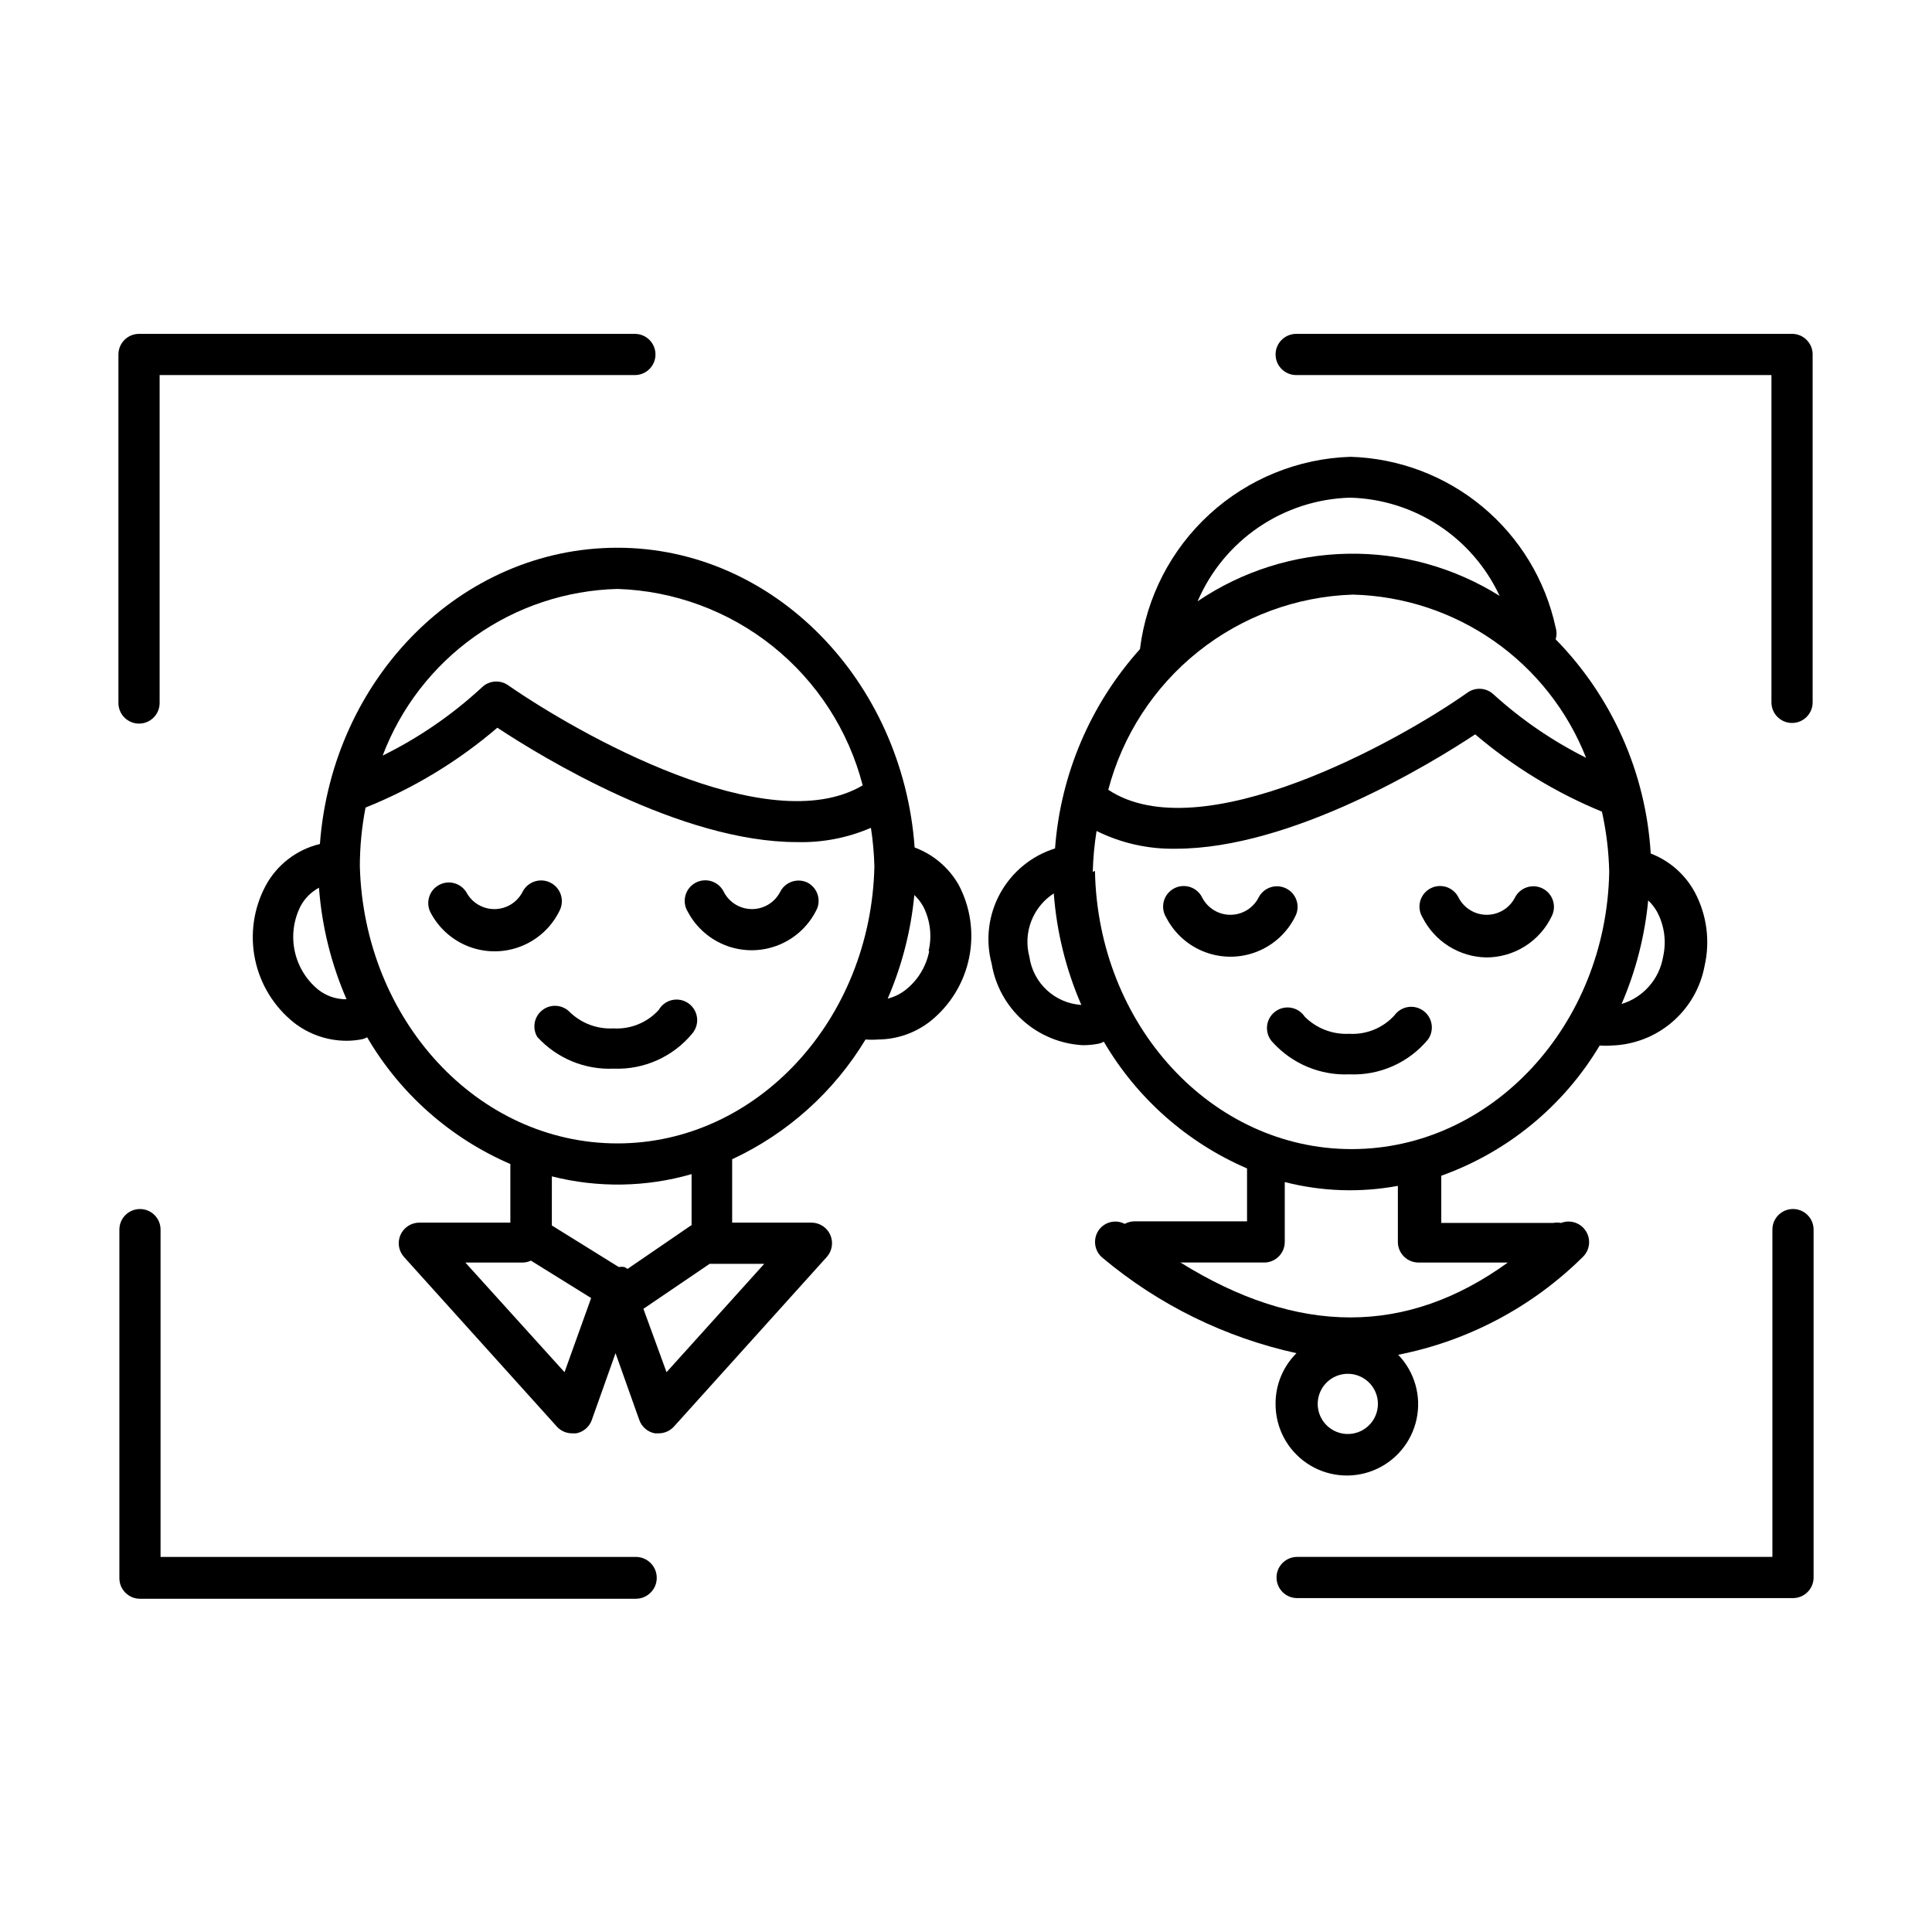
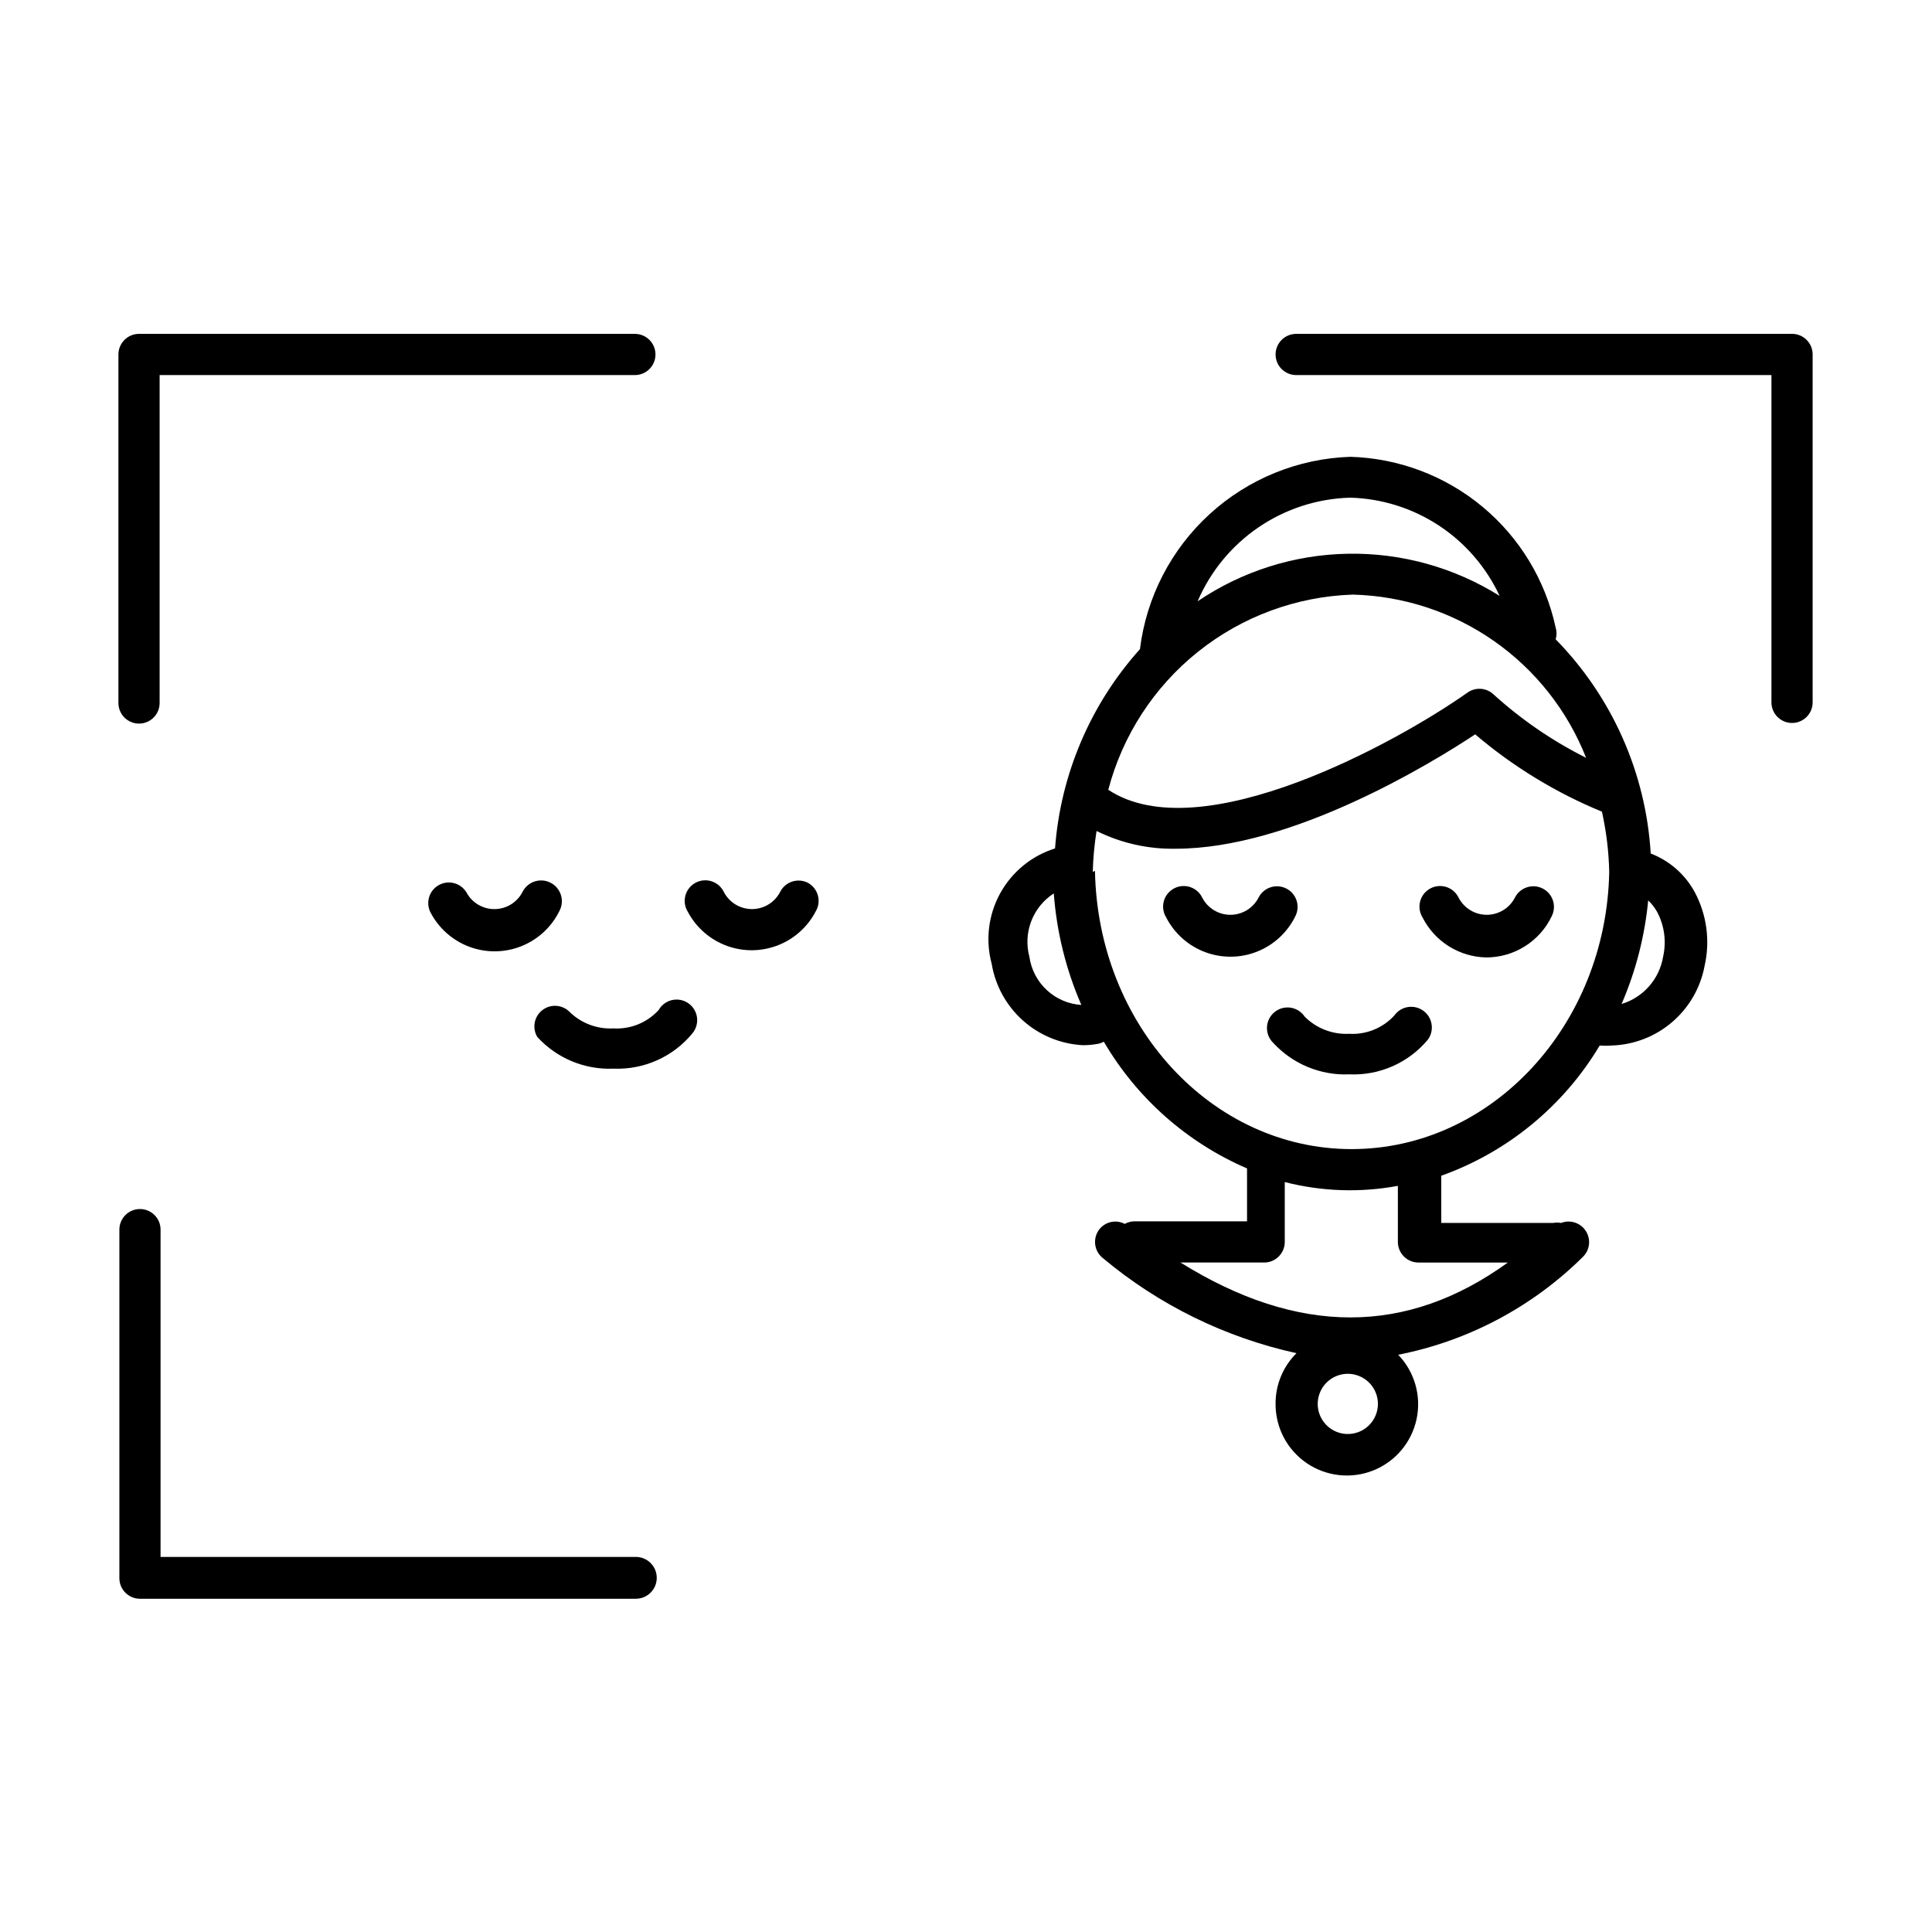
<svg xmlns="http://www.w3.org/2000/svg" fill="#000000" width="800px" height="800px" version="1.1" viewBox="144 144 512 512">
  <g>
-     <path d="m318.55 411.67c-3.062 3.352-7.477 5.141-12.008 4.867-4.387 0.23-8.66-1.422-11.758-4.531-1.988-1.848-5.035-1.949-7.144-0.242-2.113 1.711-2.644 4.711-1.25 7.043 5.168 5.656 12.578 8.734 20.234 8.395 8.059 0.32 15.801-3.16 20.91-9.402 0.965-1.188 1.387-2.719 1.168-4.234-0.219-1.512-1.062-2.863-2.324-3.723-1.262-0.863-2.828-1.152-4.316-0.809-1.488 0.348-2.762 1.305-3.512 2.637z" />
+     <path d="m318.55 411.67c-3.062 3.352-7.477 5.141-12.008 4.867-4.387 0.23-8.66-1.422-11.758-4.531-1.988-1.848-5.035-1.949-7.144-0.242-2.113 1.711-2.644 4.711-1.25 7.043 5.168 5.656 12.578 8.734 20.234 8.395 8.059 0.32 15.801-3.16 20.91-9.402 0.965-1.188 1.387-2.719 1.168-4.234-0.219-1.512-1.062-2.863-2.324-3.723-1.262-0.863-2.828-1.152-4.316-0.809-1.488 0.348-2.762 1.305-3.512 2.637" />
    <path d="m292.35 385.22c1.32-2.734 0.176-6.023-2.562-7.348-2.734-1.32-6.023-0.172-7.348 2.562-1.449 2.762-4.312 4.488-7.43 4.488-3.117 0-5.981-1.727-7.43-4.488-1.531-2.449-4.703-3.285-7.238-1.906-2.539 1.379-3.562 4.496-2.336 7.113 2.172 4.269 5.863 7.57 10.348 9.254 4.484 1.68 9.438 1.621 13.879-0.172 4.441-1.789 8.051-5.18 10.117-9.504z" />
    <path d="m358.02 377.91c-1.305-0.637-2.805-0.727-4.176-0.254s-2.496 1.469-3.129 2.773c-1.453 2.762-4.316 4.488-7.434 4.488-3.117 0-5.981-1.727-7.43-4.488-0.641-1.363-1.812-2.398-3.242-2.867-1.426-0.469-2.988-0.328-4.309 0.391s-2.285 1.949-2.668 3.406c-0.383 1.453-0.152 3 0.645 4.277 2.234 4.215 5.957 7.445 10.445 9.059 4.492 1.613 9.422 1.492 13.824-0.34 4.406-1.828 7.969-5.238 9.992-9.559 1.055-2.602-0.035-5.582-2.519-6.887z" />
-     <path d="m386.39 368.59c-3.191-44.168-37.281-79.434-78.762-79.434-41.48 0-75.57 34.594-78.848 78.512h0.004c-6.195 1.473-11.457 5.543-14.445 11.168-3.141 5.949-4.113 12.805-2.75 19.395s4.981 12.496 10.223 16.711c3.953 3.113 8.824 4.828 13.855 4.871 1.465 0.008 2.93-0.133 4.367-0.422 0.441-0.113 0.863-0.281 1.258-0.504 8.746 14.961 22.043 26.727 37.957 33.59v15.535l-24.184-0.004c-2.137 0.027-4.059 1.293-4.926 3.242-0.867 1.949-0.52 4.227 0.895 5.828l40.559 45.008h-0.004c1.039 1.125 2.5 1.766 4.031 1.762h1.094c1.898-0.363 3.465-1.703 4.113-3.527l6.297-17.719 6.297 17.719c0.652 1.824 2.215 3.164 4.117 3.527h1.008c1.531 0.004 2.992-0.637 4.027-1.762l40.559-45.008c1.41-1.602 1.762-3.879 0.895-5.828-0.867-1.949-2.793-3.215-4.926-3.242h-21.074v-16.793c14.676-6.832 26.98-17.883 35.348-31.738 1.121 0.086 2.242 0.086 3.359 0 5.031-0.043 9.906-1.754 13.855-4.871 5.246-4.215 8.859-10.121 10.223-16.711 1.363-6.59 0.391-13.445-2.75-19.395-2.606-4.57-6.738-8.078-11.672-9.91zm-78.762-68.516c15.004 0.484 29.449 5.82 41.164 15.207 11.719 9.383 20.078 22.316 23.828 36.852-25.191 14.863-75.57-13.77-93.961-26.535-2.121-1.488-5-1.277-6.887 0.504-7.863 7.289-16.746 13.398-26.363 18.137 4.812-12.707 13.301-23.691 24.383-31.559 11.082-7.867 24.254-12.254 37.836-12.605zm-79.266 106.22c-3.195-2.602-5.406-6.223-6.262-10.254-0.855-4.035-0.305-8.238 1.559-11.914 1.113-2.066 2.809-3.758 4.871-4.871 0.758 10.191 3.227 20.184 7.305 29.559-2.703 0.039-5.344-0.852-7.473-2.519zm65.242 101.35-26.281-29.055h15.113c0.785 0 1.559-0.172 2.269-0.504l15.953 9.91zm53.234-29.055-26.199 29.055-6.129-16.793 17.551-11.922h14.777zm-19.734-9.824-16.793 11.504-0.84-0.504h0.004c-0.5-0.074-1.012-0.074-1.512 0l-17.719-11 0.004-13.016c12.176 3.09 24.953 2.887 37.027-0.59v13.602zm-19.477-21.75c-37.199 0-67.176-32.832-68.266-73.473 0.008-5.211 0.516-10.414 1.512-15.531 12.723-5.094 24.523-12.242 34.93-21.16 11.672 7.727 48.617 30.312 79.352 30.312 6.746 0.188 13.453-1.102 19.648-3.781 0.523 3.394 0.828 6.816 0.922 10.246-0.922 40.555-31.066 73.387-68.098 73.387zm82.625-50.969c-0.785 4.047-2.988 7.68-6.215 10.246-1.406 1.117-3.039 1.918-4.785 2.352 3.773-8.73 6.152-17.992 7.055-27.457 0.93 0.883 1.723 1.902 2.352 3.019 1.871 3.652 2.375 7.852 1.426 11.84z" />
    <path d="m522.43 419.48c1.762-2.461 1.195-5.879-1.262-7.641-2.457-1.766-5.879-1.199-7.641 1.258-3.062 3.356-7.477 5.144-12.008 4.871-4.383 0.215-8.652-1.43-11.754-4.535-0.852-1.289-2.211-2.156-3.738-2.387-1.527-0.23-3.082 0.199-4.273 1.18-1.195 0.977-1.918 2.418-1.992 3.961-0.074 1.543 0.512 3.043 1.605 4.133 5.176 5.648 12.582 8.723 20.238 8.395 8.004 0.348 15.707-3.07 20.824-9.234z" />
    <path d="m487.32 386.73c1.324-2.711 0.195-5.984-2.519-7.305-2.711-1.32-5.981-0.191-7.305 2.519-1.449 2.758-4.312 4.488-7.43 4.488-3.117 0-5.981-1.73-7.43-4.488-0.641-1.363-1.812-2.398-3.242-2.867-1.43-0.469-2.988-0.328-4.309 0.391-1.32 0.719-2.289 1.949-2.672 3.402-0.383 1.457-0.148 3.004 0.648 4.281 2.18 4.238 5.867 7.512 10.332 9.18 4.469 1.668 9.398 1.605 13.82-0.168 4.426-1.777 8.031-5.141 10.105-9.434z" />
    <path d="m537.88 397.73c3.641 0 7.207-1.031 10.285-2.981 3.078-1.945 5.539-4.727 7.094-8.02 1.324-2.711 0.195-5.984-2.516-7.305-2.715-1.32-5.984-0.191-7.309 2.519-1.449 2.758-4.312 4.488-7.43 4.488s-5.981-1.73-7.43-4.488c-0.641-1.363-1.812-2.398-3.242-2.867s-2.988-0.328-4.309 0.391c-1.32 0.719-2.285 1.949-2.672 3.402-0.383 1.457-0.148 3.004 0.648 4.281 1.586 3.129 3.996 5.769 6.969 7.633 2.977 1.863 6.402 2.883 9.91 2.945z" />
    <path d="m482.04 516.04c-0.031 6.289 3.066 12.18 8.266 15.715 5.199 3.539 11.816 4.258 17.652 1.918 5.836-2.336 10.129-7.426 11.445-13.574 1.32-6.144-0.504-12.547-4.867-17.074 18.477-3.629 35.477-12.625 48.871-25.863 1.906-1.785 2.277-4.676 0.883-6.887-1.391-2.215-4.156-3.125-6.594-2.18-0.695-0.137-1.406-0.137-2.102 0h-29.641v-12.512c17.578-6.285 32.418-18.484 41.984-34.512 1.09 0.086 2.188 0.086 3.277 0 5.871-0.203 11.5-2.402 15.957-6.234 4.457-3.832 7.477-9.066 8.559-14.84 1.52-6.625 0.594-13.57-2.602-19.566-2.547-4.695-6.684-8.328-11.672-10.242-1.277-21.34-10.227-41.5-25.191-56.766 0.312-1.012 0.312-2.094 0-3.106-2.699-12.543-9.527-23.82-19.391-32.023-9.863-8.203-22.195-12.863-35.02-13.234-13.844 0.457-27.066 5.84-37.289 15.188-10.223 9.344-16.773 22.035-18.465 35.781-13.137 14.633-21.047 33.207-22.504 52.816-6.203 1.941-11.41 6.207-14.543 11.906-3.129 5.695-3.934 12.379-2.25 18.656 0.969 5.816 3.894 11.125 8.289 15.047 4.398 3.926 10.008 6.231 15.895 6.535 1.438 0.004 2.871-0.137 4.281-0.422 0.438-0.113 0.863-0.281 1.258-0.504 8.746 14.957 22.043 26.727 37.953 33.586v14.023h-29.891c-0.883 0.012-1.75 0.242-2.519 0.672-2.289-1.203-5.113-0.602-6.719 1.43-1.844 2.367-1.434 5.781 0.926 7.641 14.82 12.406 32.422 21.047 51.305 25.191-3.574 3.555-5.57 8.395-5.543 13.434zm18.727 7.977c-3.184-0.168-5.961-2.215-7.066-5.203-1.102-2.992-0.32-6.352 1.992-8.547 2.309-2.195 5.703-2.805 8.633-1.547 2.93 1.254 4.832 4.133 4.836 7.32 0.004 2.191-0.895 4.285-2.481 5.793-1.59 1.508-3.727 2.301-5.914 2.184zm83.969-126.46c-0.488 2.906-1.773 5.613-3.719 7.824-1.941 2.211-4.465 3.836-7.281 4.688 3.769-8.727 6.152-17.992 7.051-27.457 0.93 0.887 1.723 1.902 2.352 3.023 1.949 3.652 2.516 7.887 1.598 11.922zm-82.961-121.67c8.371 0.219 16.52 2.773 23.52 7.371 7.004 4.598 12.582 11.062 16.113 18.656-12.043-7.543-26.016-11.422-40.223-11.168-14.207 0.254-28.035 4.629-39.801 12.598 3.41-7.953 9.027-14.766 16.184-19.633 7.156-4.863 15.555-7.578 24.207-7.824zm0.754 25.695v-0.004c13.41 0.34 26.426 4.621 37.414 12.312 10.992 7.691 19.473 18.449 24.387 30.934-8.898-4.453-17.148-10.105-24.52-16.793-1.883-1.785-4.762-1.996-6.883-0.504-18.391 13.016-70.703 41.984-95.219 25.777h-0.004c3.789-14.441 12.133-27.273 23.797-36.594 11.664-9.32 26.023-14.625 40.945-15.133zm-85.73 95.973c-0.84-3.121-0.664-6.43 0.5-9.449 1.16-3.016 3.25-5.59 5.965-7.344 0.758 10.191 3.227 20.184 7.305 29.559-3.414-0.219-6.648-1.609-9.156-3.934s-4.137-5.445-4.613-8.832zm16.793-22.504c0.098-3.629 0.434-7.246 1.008-10.832 6.519 3.231 13.719 4.844 20.992 4.703 30.73 0 67.68-22.586 79.352-30.312h-0.004c10.047 8.555 21.383 15.473 33.59 20.488 1.164 5.242 1.812 10.586 1.93 15.953-0.754 40.641-31.152 73.473-68.266 73.473s-67.258-32.832-68.016-73.723zm22.672 103.53h22.754v0.004c3.016 0 5.457-2.445 5.457-5.457v-15.871c9.801 2.512 20.031 2.856 29.977 1.008v14.863c0 3.012 2.445 5.457 5.461 5.457h23.68c-26.789 19.395-55.59 19.395-86.742 0z" />
    <path d="m619.16 232.48h-131.66c-3.012 0-5.457 2.445-5.457 5.461 0 3.012 2.445 5.457 5.457 5.457h125.95v86.738c0 3.016 2.445 5.457 5.457 5.457 3.016 0 5.461-2.441 5.461-5.457v-92.363c-0.086-2.856-2.356-5.16-5.207-5.293z" />
-     <path d="m619.16 464.4c-3.016 0-5.457 2.445-5.457 5.457v86.738h-125.95c-3.016 0-5.457 2.445-5.457 5.461 0 3.012 2.441 5.457 5.457 5.457h131.41c3.016 0 5.457-2.445 5.457-5.457v-92.367c-0.09-2.949-2.508-5.289-5.457-5.289z" />
    <path d="m180.84 232.48c-3.012 0-5.457 2.445-5.457 5.461v92.363c0 3.016 2.445 5.457 5.457 5.457 3.016 0 5.461-2.441 5.461-5.457v-86.906h125.95-0.004c3.016 0 5.461-2.445 5.461-5.457 0-3.016-2.445-5.461-5.461-5.461z" />
    <path d="m312.5 556.6h-125.95v-86.738c0-3.012-2.441-5.457-5.457-5.457s-5.457 2.445-5.457 5.457v92.367c0 3.012 2.441 5.457 5.457 5.457h131.41c3.059 0 5.543-2.481 5.543-5.543 0-3.059-2.484-5.543-5.543-5.543z" />
  </g>
</svg>